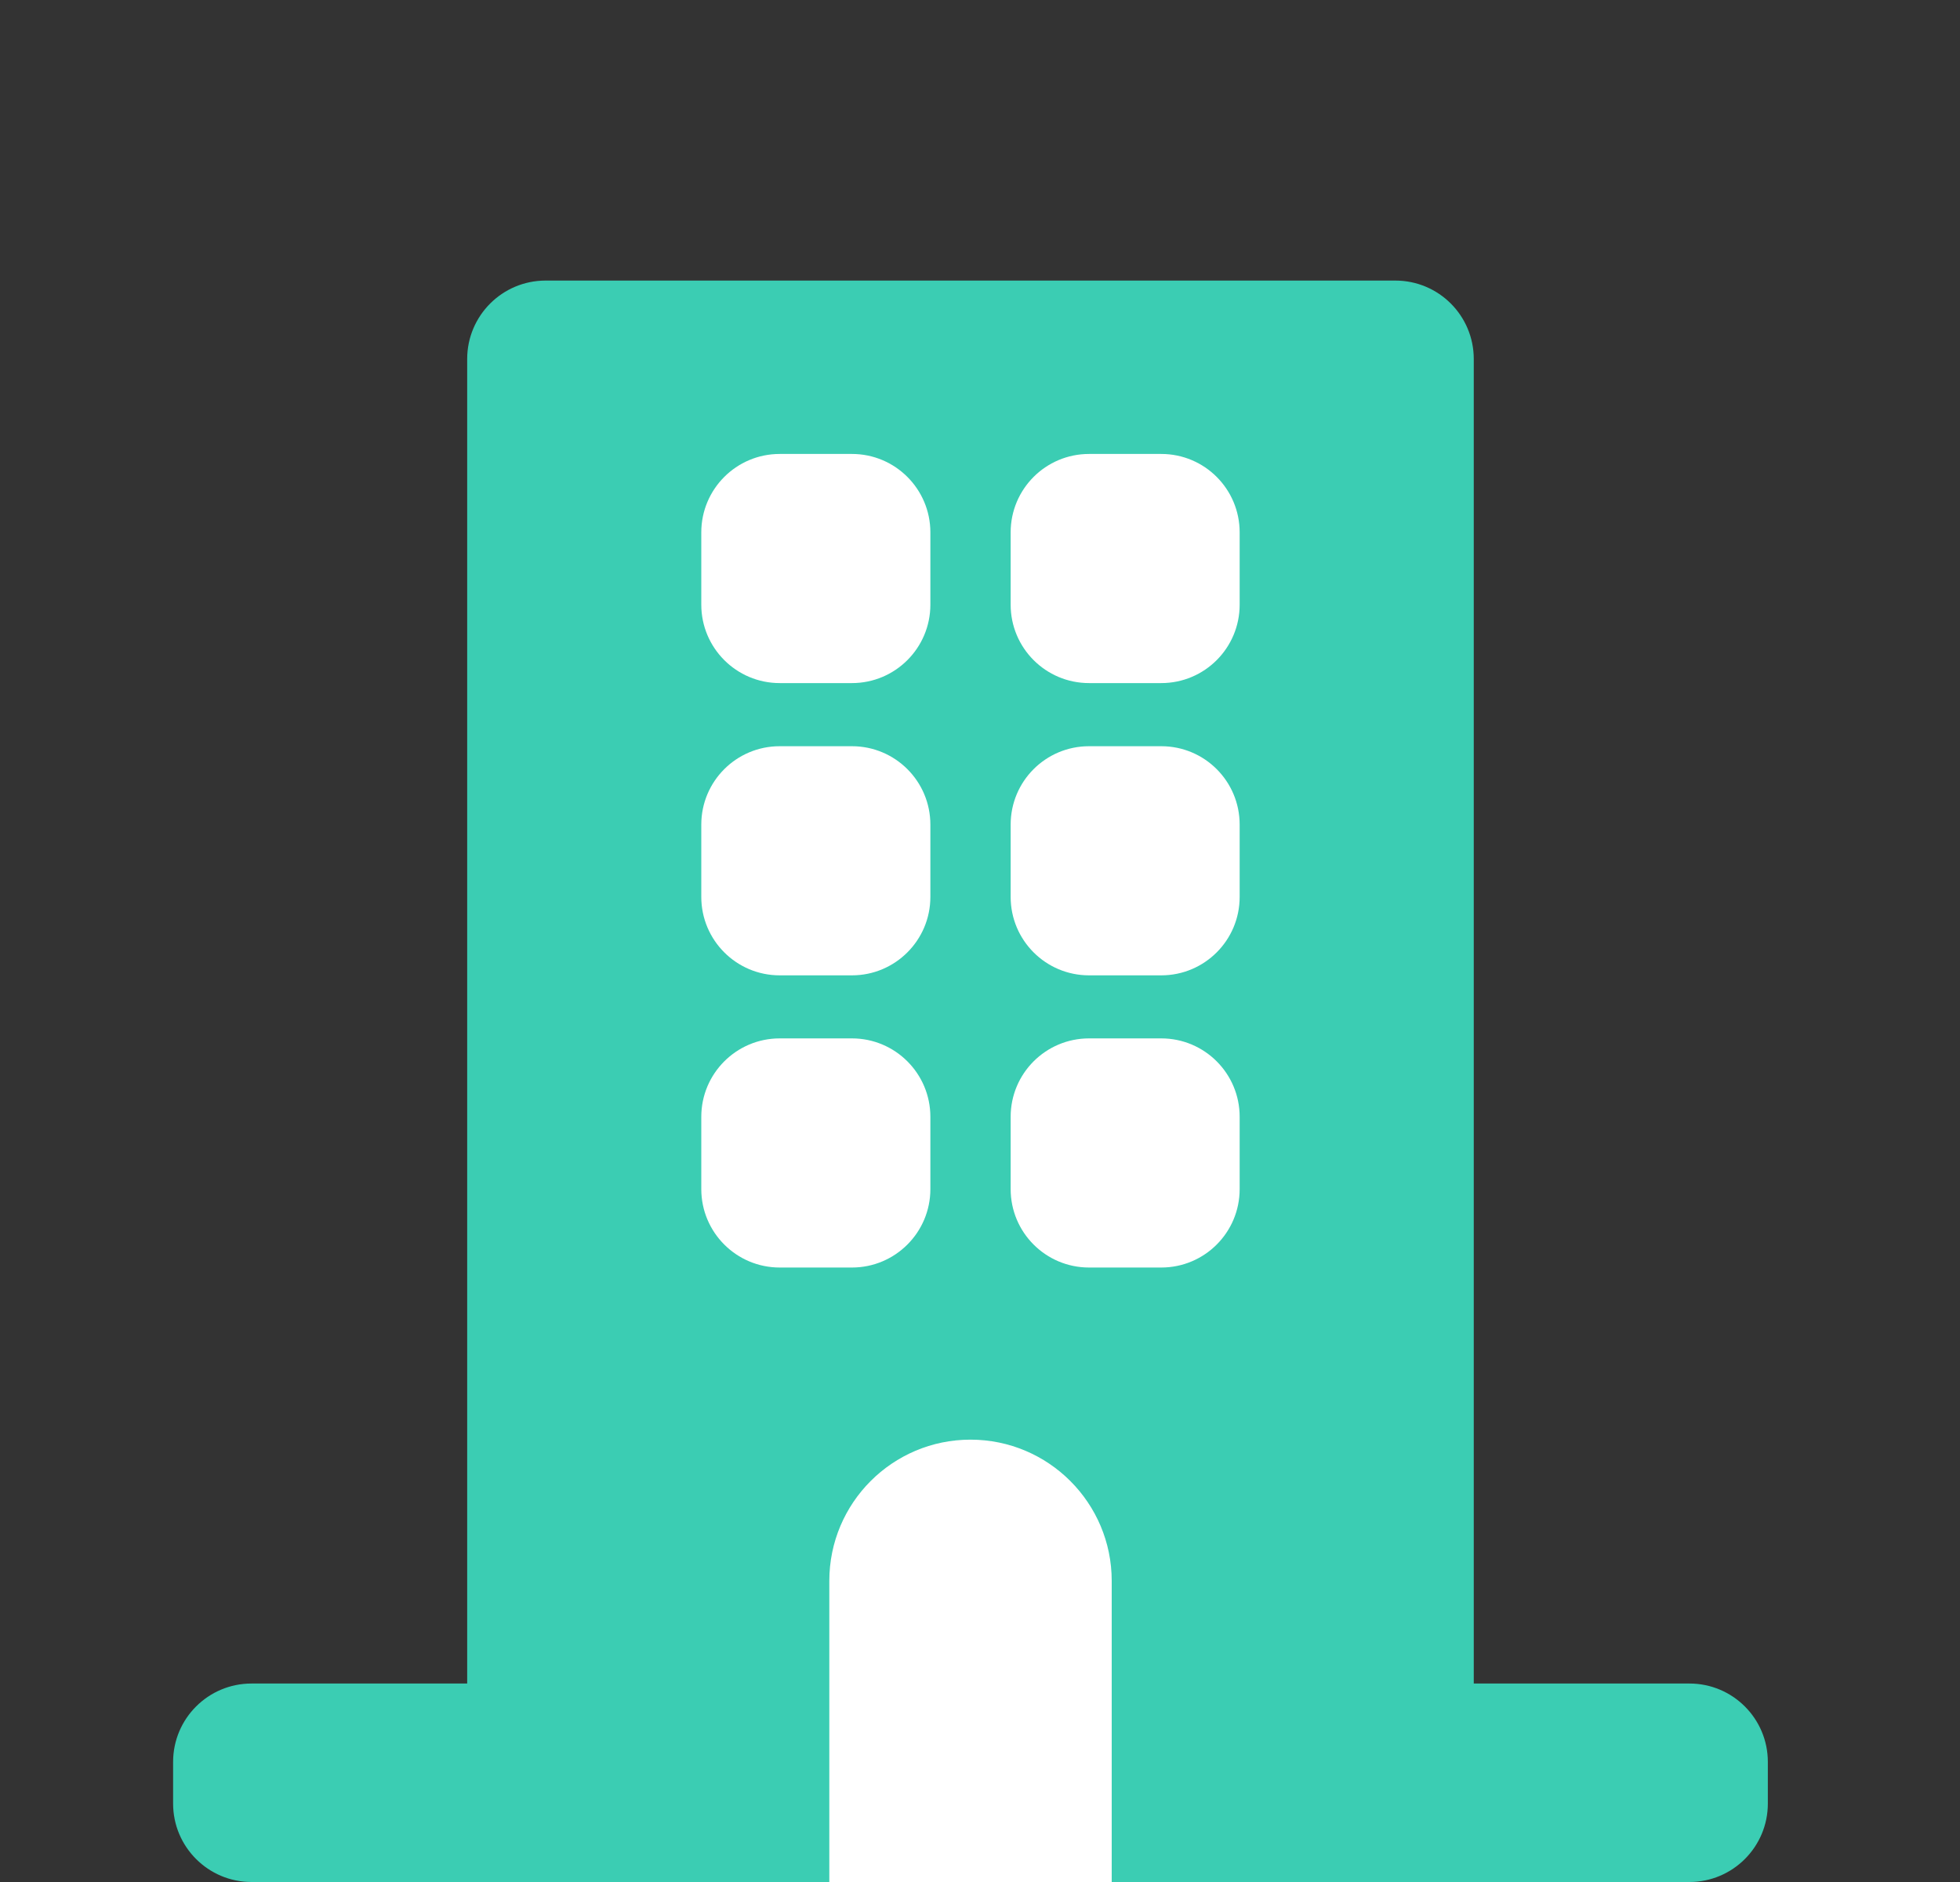
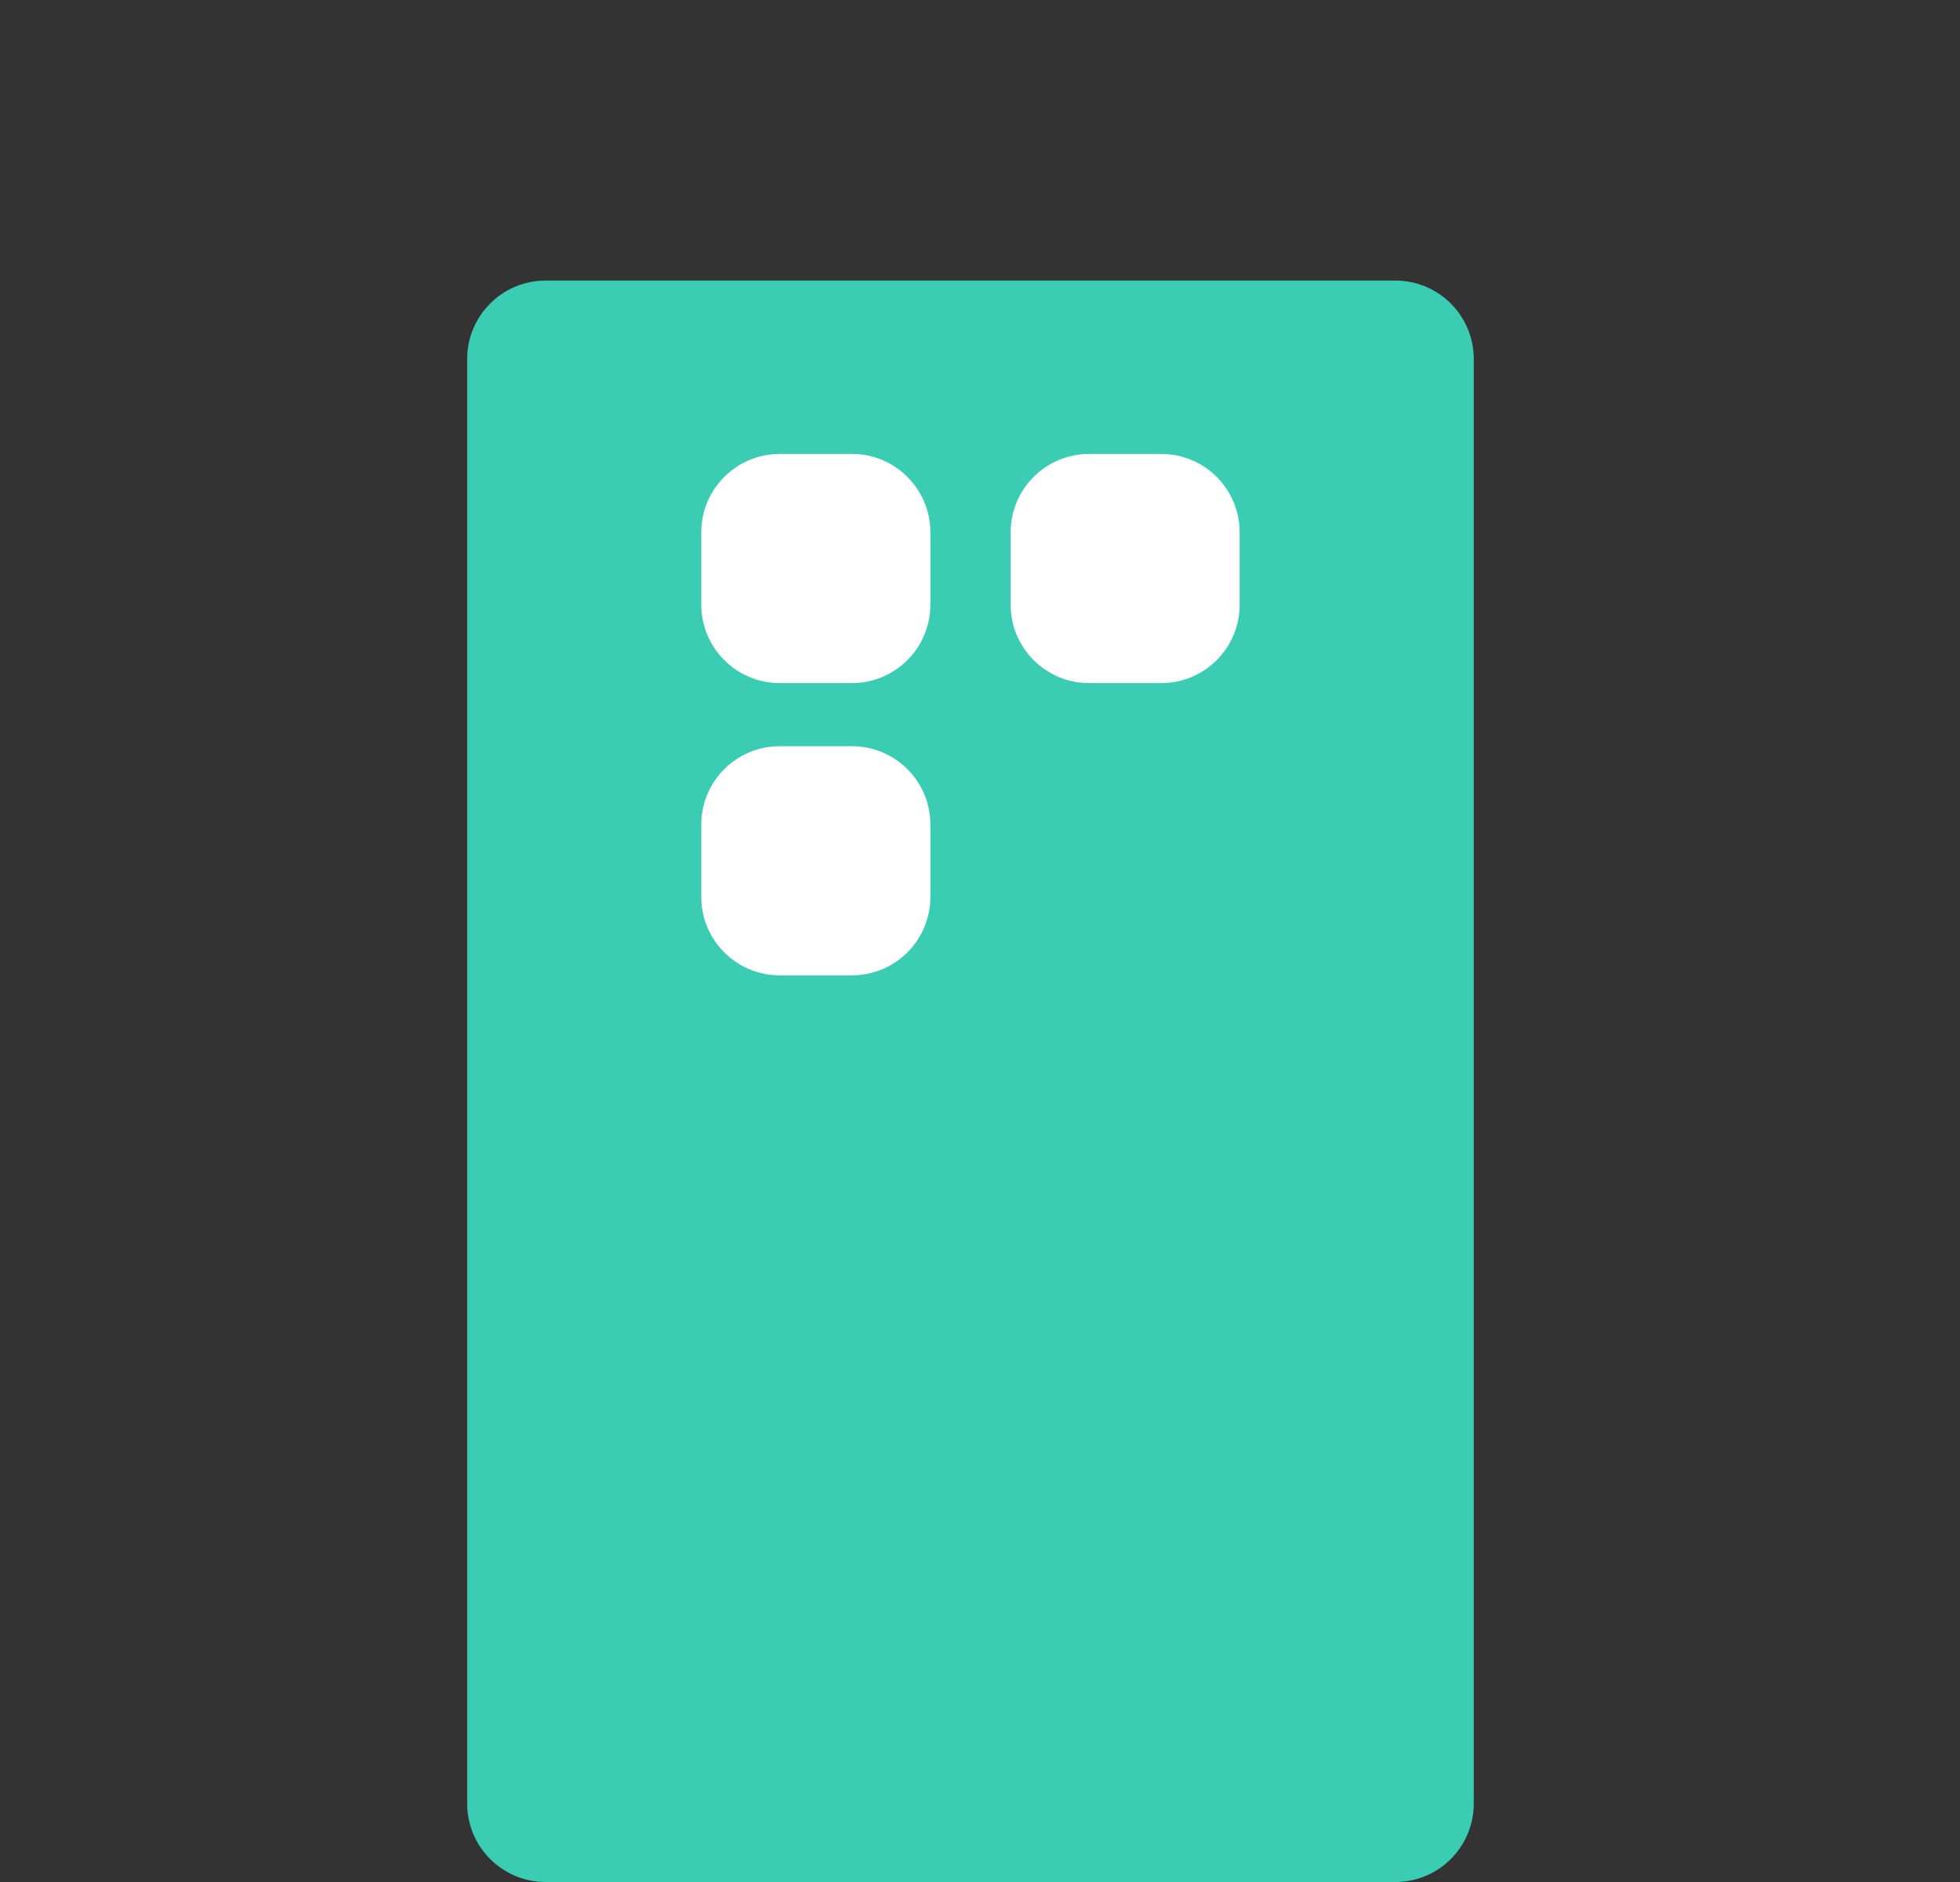
<svg xmlns="http://www.w3.org/2000/svg" width="25" height="24" viewBox="0 0 25 24" fill="none">
  <rect x="0" y="0" width="25" height="24" fill="#333333" stroke="none" />
  <g id="Frame">
    <g id="Vector">
      <path d="M5.959 4.578C5.959 4.026 6.407 3.578 6.959 3.578H17.798C18.351 3.578 18.798 4.026 18.798 4.578V23C18.798 23.552 18.351 24 17.798 24H6.959C6.407 24 5.959 23.552 5.959 23V4.578Z" fill="#3BCDB3" />
      <path d="M8.945 6.789C8.945 6.237 9.393 5.789 9.945 5.789H10.867C11.419 5.789 11.867 6.237 11.867 6.789V7.711C11.867 8.263 11.419 8.711 10.867 8.711H9.945C9.393 8.711 8.945 8.263 8.945 7.711V6.789Z" fill="white" />
      <path d="M8.945 10.516C8.945 9.963 9.393 9.516 9.945 9.516H10.867C11.419 9.516 11.867 9.963 11.867 10.516V11.438C11.867 11.99 11.419 12.438 10.867 12.438H9.945C9.393 12.438 8.945 11.99 8.945 11.438V10.516Z" fill="white" />
-       <path d="M8.945 14.242C8.945 13.69 9.393 13.242 9.945 13.242H10.867C11.419 13.242 11.867 13.69 11.867 14.242V15.164C11.867 15.716 11.419 16.164 10.867 16.164H9.945C9.393 16.164 8.945 15.716 8.945 15.164V14.242Z" fill="white" />
      <path d="M12.891 6.789C12.891 6.237 13.338 5.789 13.891 5.789H14.812C15.365 5.789 15.812 6.237 15.812 6.789V7.711C15.812 8.263 15.365 8.711 14.812 8.711H13.891C13.338 8.711 12.891 8.263 12.891 7.711V6.789Z" fill="white" />
-       <path d="M12.891 10.516C12.891 9.963 13.338 9.516 13.891 9.516H14.812C15.365 9.516 15.812 9.963 15.812 10.516V11.438C15.812 11.99 15.365 12.438 14.812 12.438H13.891C13.338 12.438 12.891 11.99 12.891 11.438V10.516Z" fill="white" />
-       <path d="M12.891 14.242C12.891 13.69 13.338 13.242 13.891 13.242H14.812C15.365 13.242 15.812 13.69 15.812 14.242V15.164C15.812 15.716 15.365 16.164 14.812 16.164H13.891C13.338 16.164 12.891 15.716 12.891 15.164V14.242Z" fill="white" />
    </g>
    <g id="Vector_2">
-       <path d="M2.208 22.469C2.208 21.916 2.656 21.469 3.208 21.469H21.549C22.101 21.469 22.549 21.916 22.549 22.469V23C22.549 23.552 22.101 24 21.549 24H3.208C2.656 24 2.208 23.552 2.208 23V22.469Z" fill="#3BCDB3" />
-     </g>
+       </g>
    <g id="Vector_3">
-       <path d="M10.578 20.16C10.578 19.166 11.384 18.359 12.379 18.359C13.373 18.359 14.18 19.166 14.18 20.16V24H10.578V20.16Z" fill="white" />
-     </g>
+       </g>
  </g>
</svg>